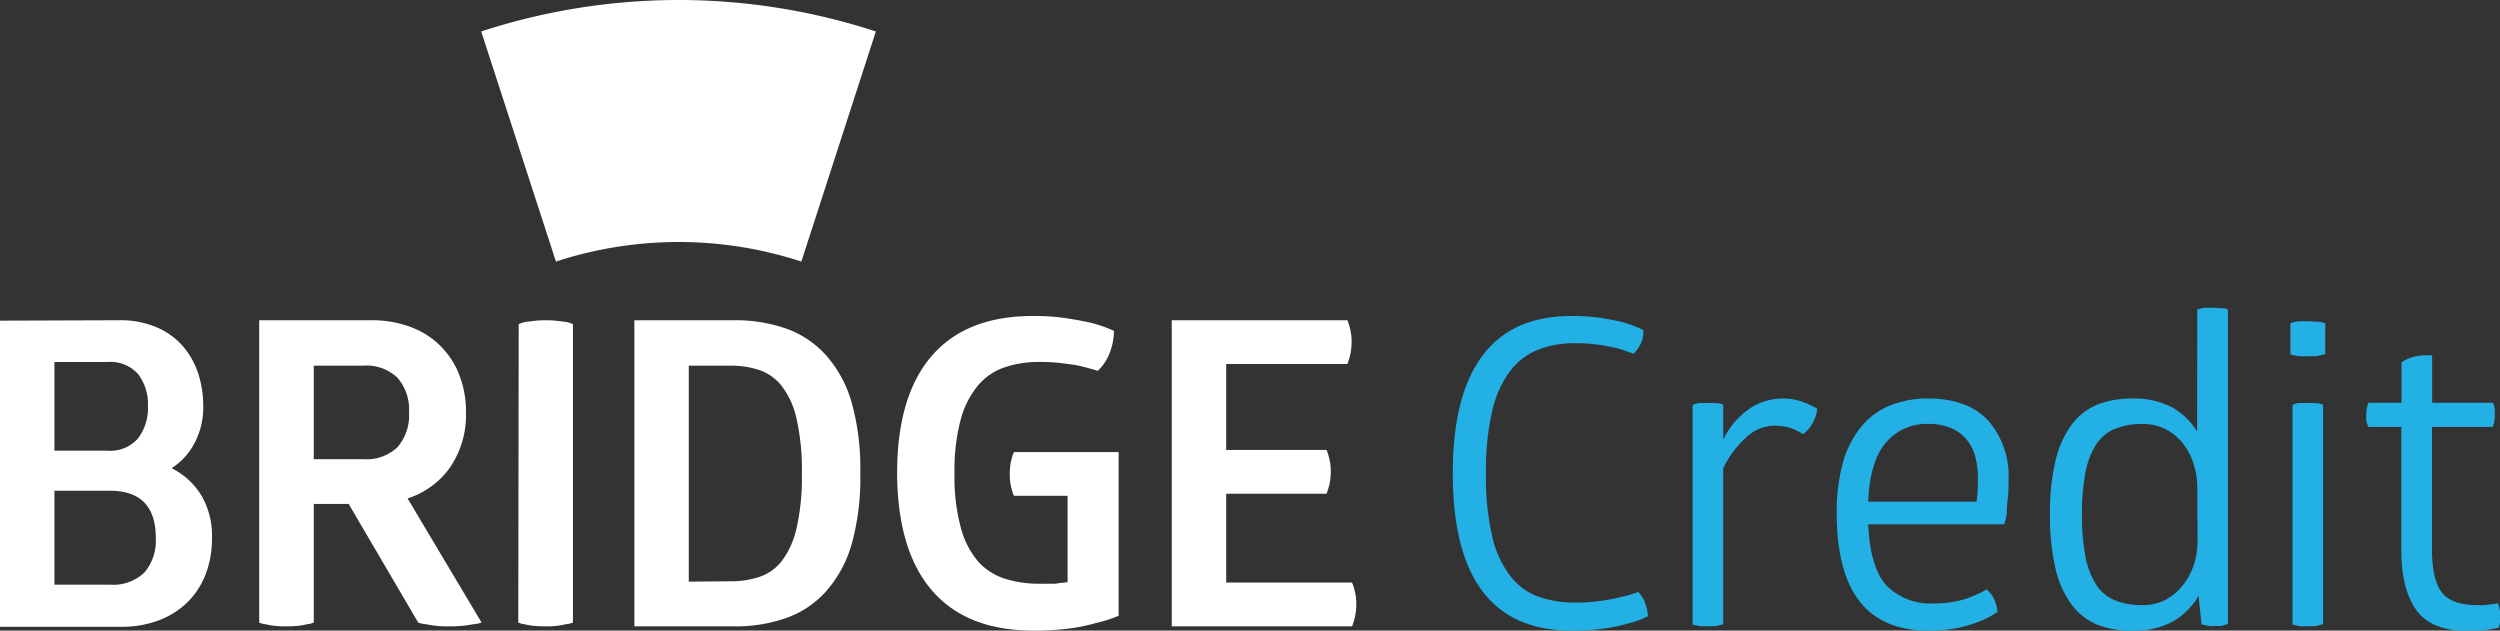
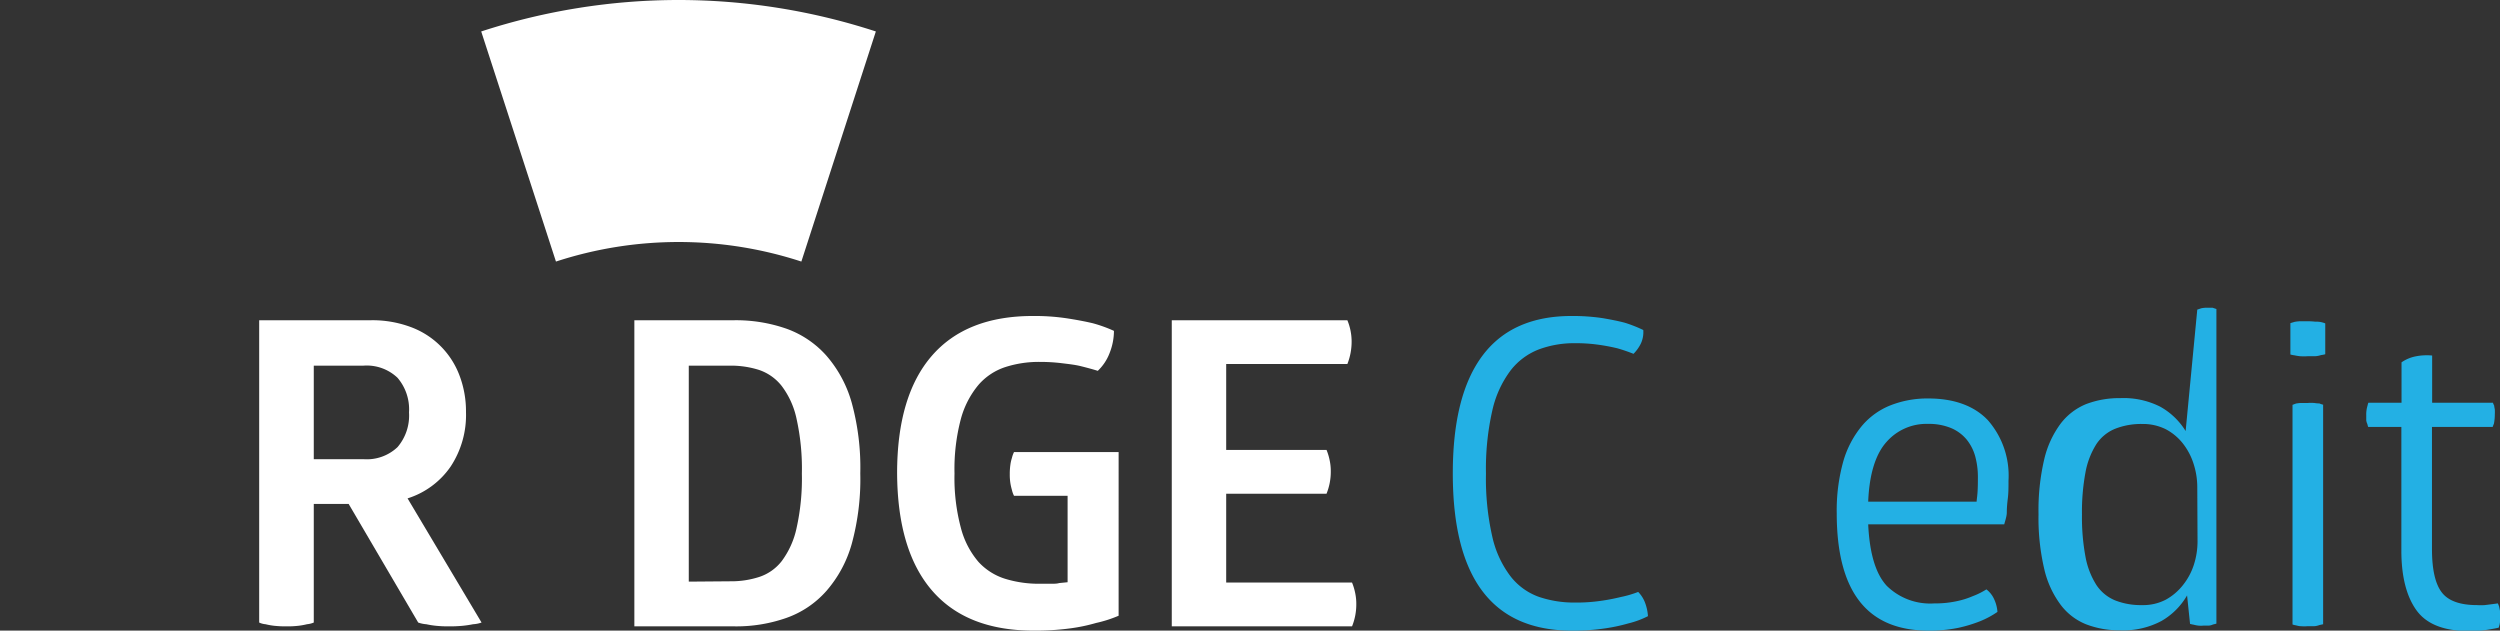
<svg xmlns="http://www.w3.org/2000/svg" viewBox="0 0 294 74.16">
  <rect x="0" y="0" width="294" height="74.16" fill="#333333" stroke="none" />
  <title>Asset 3</title>
  <g id="Layer_2" data-name="Layer 2">
    <g id="Layer_1-2" data-name="Layer 1">
      <g>
-         <path d="M14.1,37.66a10.77,10.77,0,0,1,4.07.73,8.57,8.57,0,0,1,3.11,2.07,9.31,9.31,0,0,1,1.95,3.23,12.32,12.32,0,0,1,.67,4.12,8.86,8.86,0,0,1-1,4.25,7.78,7.78,0,0,1-2.72,3,8.61,8.61,0,0,1,3.5,3.2,9.38,9.38,0,0,1,1.25,5,11.73,11.73,0,0,1-.75,4.28,9.39,9.39,0,0,1-2.15,3.3,9.67,9.67,0,0,1-3.38,2.12,12.18,12.18,0,0,1-4.37.75H0v-36ZM12.65,53a4.3,4.3,0,0,0,3.6-1.47,5.88,5.88,0,0,0,1.15-3.73A5.88,5.88,0,0,0,16.25,44a4.36,4.36,0,0,0-3.6-1.43H6.4V53ZM13,68.76A5.27,5.27,0,0,0,17,67.31a5.78,5.78,0,0,0,1.32-4.05q0-5.55-5.4-5.55H6.4V68.76Z" fill="#fff" />
        <path d="M43.65,37.66a12.87,12.87,0,0,1,4.6.78A9.69,9.69,0,0,1,54,44.06a11.84,11.84,0,0,1,.8,4.4A11,11,0,0,1,53,54.86a9.68,9.68,0,0,1-5.07,3.75l8.7,14.6a3.53,3.53,0,0,1-1,.2,12,12,0,0,1-1.2.18,16,16,0,0,1-1.65.07,13.76,13.76,0,0,1-1.52-.07,10,10,0,0,1-1.13-.18,3.53,3.53,0,0,1-.95-.2L41,59.26H36.9V73.21a2.68,2.68,0,0,1-.8.2,8,8,0,0,1-1,.18,10.83,10.83,0,0,1-1.37.07,12.57,12.57,0,0,1-1.5-.07,8,8,0,0,1-1-.18,2.16,2.16,0,0,1-.75-.2V37.66ZM36.9,54h5.85a5.25,5.25,0,0,0,4-1.42,5.71,5.71,0,0,0,1.35-4.08,5.7,5.7,0,0,0-1.35-4.07,5.25,5.25,0,0,0-4-1.43H36.9Z" fill="#fff" />
-         <path d="M61,38.11a4.73,4.73,0,0,1,.8-.25l1-.12a10.93,10.93,0,0,1,1.38-.08,11.39,11.39,0,0,1,1.4.08l1,.12a4.73,4.73,0,0,1,.8.25v35.1a2.8,2.8,0,0,1-.85.2,8,8,0,0,1-1,.18,11,11,0,0,1-1.35.07,12.77,12.77,0,0,1-1.48-.07,6.08,6.08,0,0,1-1-.18,2.16,2.16,0,0,1-.75-.2Z" fill="#fff" />
        <path d="M86.35,37.66a18,18,0,0,1,6.15,1,11.46,11.46,0,0,1,4.67,3.15,14.31,14.31,0,0,1,3,5.58,28.84,28.84,0,0,1,1,8.27,28.92,28.92,0,0,1-1,8.28,14.27,14.27,0,0,1-3,5.57,11.26,11.26,0,0,1-4.67,3.15,17.79,17.79,0,0,1-6.15,1H74.6v-36Zm-.45,30.7a10.64,10.64,0,0,0,3.35-.5A5.55,5.55,0,0,0,91.92,66a10,10,0,0,0,1.75-3.87,26.82,26.82,0,0,0,.63-6.43,27.06,27.06,0,0,0-.63-6.47,9.71,9.71,0,0,0-1.75-3.85,5.71,5.71,0,0,0-2.67-1.88A10.94,10.94,0,0,0,85.9,43H81v25.4Z" fill="#fff" />
        <path d="M105.5,55.66q0-9.09,4.07-13.8t11.93-4.7a25.56,25.56,0,0,1,4,.28c1.16.18,2.15.37,3,.57a16.25,16.25,0,0,1,2.5.9,7.08,7.08,0,0,1-.5,2.58,5.65,5.65,0,0,1-1.4,2.12c-.64-.2-1.32-.38-2-.55s-1.45-.25-2.25-.35a21.06,21.06,0,0,0-2.6-.15,12.85,12.85,0,0,0-4,.6,7.11,7.11,0,0,0-3.18,2.1,10.54,10.54,0,0,0-2.07,4,23,23,0,0,0-.75,6.42,22.72,22.72,0,0,0,.75,6.4,10,10,0,0,0,2.07,4,7.13,7.13,0,0,0,3.18,2,13.47,13.47,0,0,0,4,.57l1.3,0c.4,0,.75,0,1-.08l1-.1V58.31h-6.3a3,3,0,0,1-.25-.7,6.41,6.41,0,0,1-.18-.8,6.51,6.51,0,0,1-.07-1.05,7.54,7.54,0,0,1,.07-1.1,4.62,4.62,0,0,1,.18-.8,3.19,3.19,0,0,1,.25-.7h12.3V72.41a14.75,14.75,0,0,1-2.65.85,20.43,20.43,0,0,1-3.15.65,30.39,30.39,0,0,1-4.2.25q-7.86,0-11.93-4.7T105.5,55.66Z" fill="#fff" />
        <path d="M158.45,37.66a6.58,6.58,0,0,1,.5,2.4,7.14,7.14,0,0,1-.5,2.75H144.2v10.1H156a6.69,6.69,0,0,1,.37,1.23,6,6,0,0,1,.13,1.27,6.87,6.87,0,0,1-.5,2.65H144.2V68.51H159a6.69,6.69,0,0,1,.37,1.23,6,6,0,0,1,.13,1.27,6.87,6.87,0,0,1-.5,2.65H137.8v-36Z" fill="#fff" />
        <path d="M170.85,55.66q0-9.19,3.5-13.85t10.5-4.65a23.82,23.82,0,0,1,3.6.25c1,.17,1.91.35,2.65.55a15.8,15.8,0,0,1,2.15.85,3.2,3.2,0,0,1-.28,1.58,4.53,4.53,0,0,1-.87,1.22,19.05,19.05,0,0,0-1.9-.65,22.29,22.29,0,0,0-2.23-.42,18.7,18.7,0,0,0-2.72-.18,11.9,11.9,0,0,0-4.28.73,7.7,7.7,0,0,0-3.32,2.47,12.28,12.28,0,0,0-2.15,4.7,30.93,30.93,0,0,0-.75,7.45,30.64,30.64,0,0,0,.75,7.43,12,12,0,0,0,2.15,4.65,7.38,7.38,0,0,0,3.32,2.4,12.86,12.86,0,0,0,4.28.67,19.68,19.68,0,0,0,3-.2,23,23,0,0,0,2.35-.45,12.49,12.49,0,0,0,2.05-.6,3.59,3.59,0,0,1,.82,1.3,5.5,5.5,0,0,1,.33,1.55,10.36,10.36,0,0,1-2.3.85,20.4,20.4,0,0,1-2.83.6,25,25,0,0,1-3.82.25Q170.84,74.16,170.85,55.66Z" fill="#23b0e4" />
-         <path d="M202.65,51.71a9.21,9.21,0,0,1,3.4-3.85,7.26,7.26,0,0,1,3.35-1,7.15,7.15,0,0,1,2.67.43,10.2,10.2,0,0,1,1.63.77,4.34,4.34,0,0,1-1.65,3,6.44,6.44,0,0,0-1.63-.77,6.33,6.33,0,0,0-1.77-.23,4.88,4.88,0,0,0-3.3,1.38,11.86,11.86,0,0,0-2.7,3.62V73.41a2.2,2.2,0,0,1-.45.1,1.53,1.53,0,0,1-.55.13l-.8,0a4.82,4.82,0,0,1-.8,0,3.46,3.46,0,0,1-.55-.1,2.2,2.2,0,0,1-.45-.1V47.61l.45-.15a3,3,0,0,1,.55-.07c.23,0,.5,0,.8,0a6.35,6.35,0,0,1,.8,0,3.16,3.16,0,0,0,.55.05l.45.15Z" fill="#23b0e4" />
        <path d="M219.7,61.66c.16,3.44.89,5.84,2.18,7.23a7.28,7.28,0,0,0,5.6,2.07,11.76,11.76,0,0,0,2.58-.25,9.59,9.59,0,0,0,1.93-.6,8.63,8.63,0,0,0,1.61-.8,3,3,0,0,1,.9,1.13,4.23,4.23,0,0,1,.4,1.52,10.59,10.59,0,0,1-2.05,1.1,16.56,16.56,0,0,1-2.58.78,16.74,16.74,0,0,1-3.47.32c-3.64,0-6.34-1.16-8.13-3.47S216,64.93,216,60.36a21.41,21.41,0,0,1,.77-6.1,11.47,11.47,0,0,1,2.21-4.2,8.51,8.51,0,0,1,3.41-2.42,11.85,11.85,0,0,1,4.38-.78c3,0,5.38.85,7,2.55a9.88,9.88,0,0,1,2.43,7.1c0,.77,0,1.47-.08,2.1S236,59.8,236,60.26s-.2,1-.3,1.4Zm12.9-5.53a9.25,9.25,0,0,0-.3-2.41,5.43,5.43,0,0,0-1-2,4.8,4.8,0,0,0-1.83-1.37,6.81,6.81,0,0,0-2.74-.5A6.24,6.24,0,0,0,221.83,52c-1.25,1.41-2,3.73-2.13,7h12.75c0-.16.06-.49.1-1S232.6,56.89,232.6,56.13Z" fill="#23b0e4" />
-         <path d="M258.4,36.41l.45-.15a3,3,0,0,1,.55-.07c.23,0,.5,0,.8,0a6.35,6.35,0,0,1,.8.05,3.16,3.16,0,0,0,.55,0l.45.15v37l-.4.1a1.41,1.41,0,0,1-.48.13l-.62,0a3.3,3.3,0,0,1-.65,0,3.65,3.65,0,0,1-.5-.1,3.83,3.83,0,0,1-.45-.1l-.35-3.35a8.17,8.17,0,0,1-3,3,9.47,9.47,0,0,1-4.87,1.1,10.73,10.73,0,0,1-4-.7,7,7,0,0,1-3-2.3,11.24,11.24,0,0,1-1.93-4.22,26.22,26.22,0,0,1-.67-6.43,26.23,26.23,0,0,1,.67-6.45,11.37,11.37,0,0,1,1.93-4.2,7.18,7.18,0,0,1,3-2.3,10.93,10.93,0,0,1,4-.7,9.56,9.56,0,0,1,4.7,1,8.16,8.16,0,0,1,3,2.87Zm0,20.84a8.9,8.9,0,0,0-.43-2.69,7.57,7.57,0,0,0-1.25-2.39,6.28,6.28,0,0,0-2-1.68,6,6,0,0,0-2.81-.63,8.29,8.29,0,0,0-3.16.56,4.83,4.83,0,0,0-2.21,1.8,9.34,9.34,0,0,0-1.28,3.29,25.29,25.29,0,0,0-.42,5,25.22,25.22,0,0,0,.42,5,9.27,9.27,0,0,0,1.28,3.29,4.86,4.86,0,0,0,2.21,1.81,8.3,8.3,0,0,0,3.16.55,5.75,5.75,0,0,0,2.81-.65,6.63,6.63,0,0,0,2-1.71A7.47,7.47,0,0,0,258,66.41a9,9,0,0,0,.43-2.73Z" fill="#23b0e4" />
+         <path d="M258.4,36.41l.45-.15a3,3,0,0,1,.55-.07c.23,0,.5,0,.8,0l.45.15v37l-.4.1a1.41,1.41,0,0,1-.48.13l-.62,0a3.3,3.3,0,0,1-.65,0,3.65,3.65,0,0,1-.5-.1,3.83,3.83,0,0,1-.45-.1l-.35-3.35a8.17,8.17,0,0,1-3,3,9.47,9.47,0,0,1-4.87,1.1,10.73,10.73,0,0,1-4-.7,7,7,0,0,1-3-2.3,11.24,11.24,0,0,1-1.93-4.22,26.22,26.22,0,0,1-.67-6.43,26.23,26.23,0,0,1,.67-6.45,11.37,11.37,0,0,1,1.93-4.2,7.18,7.18,0,0,1,3-2.3,10.93,10.93,0,0,1,4-.7,9.56,9.56,0,0,1,4.7,1,8.16,8.16,0,0,1,3,2.87Zm0,20.84a8.9,8.9,0,0,0-.43-2.69,7.57,7.57,0,0,0-1.25-2.39,6.28,6.28,0,0,0-2-1.68,6,6,0,0,0-2.81-.63,8.29,8.29,0,0,0-3.16.56,4.83,4.83,0,0,0-2.21,1.8,9.34,9.34,0,0,0-1.28,3.29,25.29,25.29,0,0,0-.42,5,25.22,25.22,0,0,0,.42,5,9.27,9.27,0,0,0,1.28,3.29,4.86,4.86,0,0,0,2.21,1.81,8.3,8.3,0,0,0,3.16.55,5.75,5.75,0,0,0,2.81-.65,6.63,6.63,0,0,0,2-1.71A7.47,7.47,0,0,0,258,66.41a9,9,0,0,0,.43-2.73Z" fill="#23b0e4" />
        <path d="M273.45,41.66a4,4,0,0,1-.5.1,2.74,2.74,0,0,1-.68.13l-.87,0a6.19,6.19,0,0,1-.93,0,5.38,5.38,0,0,1-.62-.1,3.65,3.65,0,0,1-.5-.1V38l.5-.15a4.29,4.29,0,0,1,.62-.07q.38,0,.93,0a7.3,7.3,0,0,1,.87.05,2.77,2.77,0,0,1,1.18.2Zm-.25,31.75-.45.1a2,2,0,0,1-.58.13l-.77,0a4.84,4.84,0,0,1-.83,0c-.21,0-.41-.06-.57-.1a2.1,2.1,0,0,1-.4-.1V47.61l.4-.15a4.23,4.23,0,0,1,.57-.07c.22,0,.49,0,.83,0a5.51,5.51,0,0,1,.77,0,3.17,3.17,0,0,0,.58.05,2.37,2.37,0,0,0,.45.15Z" fill="#23b0e4" />
        <path d="M286,64.56q0,3.6,1.15,5.1c.76,1,2.15,1.5,4.15,1.5a6.79,6.79,0,0,0,.9,0l.8-.1.75-.1a4,4,0,0,1,.15.4l.1.48a3.8,3.8,0,0,1,.05.62,5.05,5.05,0,0,1-.1,1l-.1.35c-.27.07-.71.15-1.33.25a13.76,13.76,0,0,1-2.17.15c-2.94,0-5-.81-6.18-2.45s-1.77-4-1.77-7V50.21h-3.9a2.14,2.14,0,0,1-.1-.35,1.25,1.25,0,0,1-.13-.45c0-.16,0-.36,0-.6a3.52,3.52,0,0,1,.15-1.1,2.47,2.47,0,0,1,.1-.35h3.9V42.61a4.41,4.41,0,0,1,1.65-.7,6.66,6.66,0,0,1,1.95-.1v5.55h7.15a1.93,1.93,0,0,0,.15.35c0,.14.05.29.07.45a5.21,5.21,0,0,1,0,.6,5.85,5.85,0,0,1-.1,1.05c-.07.17-.12.3-.15.4H286Z" fill="#23b0e4" />
      </g>
      <path d="M79.82,0A74.91,74.91,0,0,0,56.59,3.7l8.79,27.06a46.42,46.42,0,0,1,28.86,0L103,3.7A74.88,74.88,0,0,0,79.82,0Z" fill="#fff" />
    </g>
  </g>
</svg>